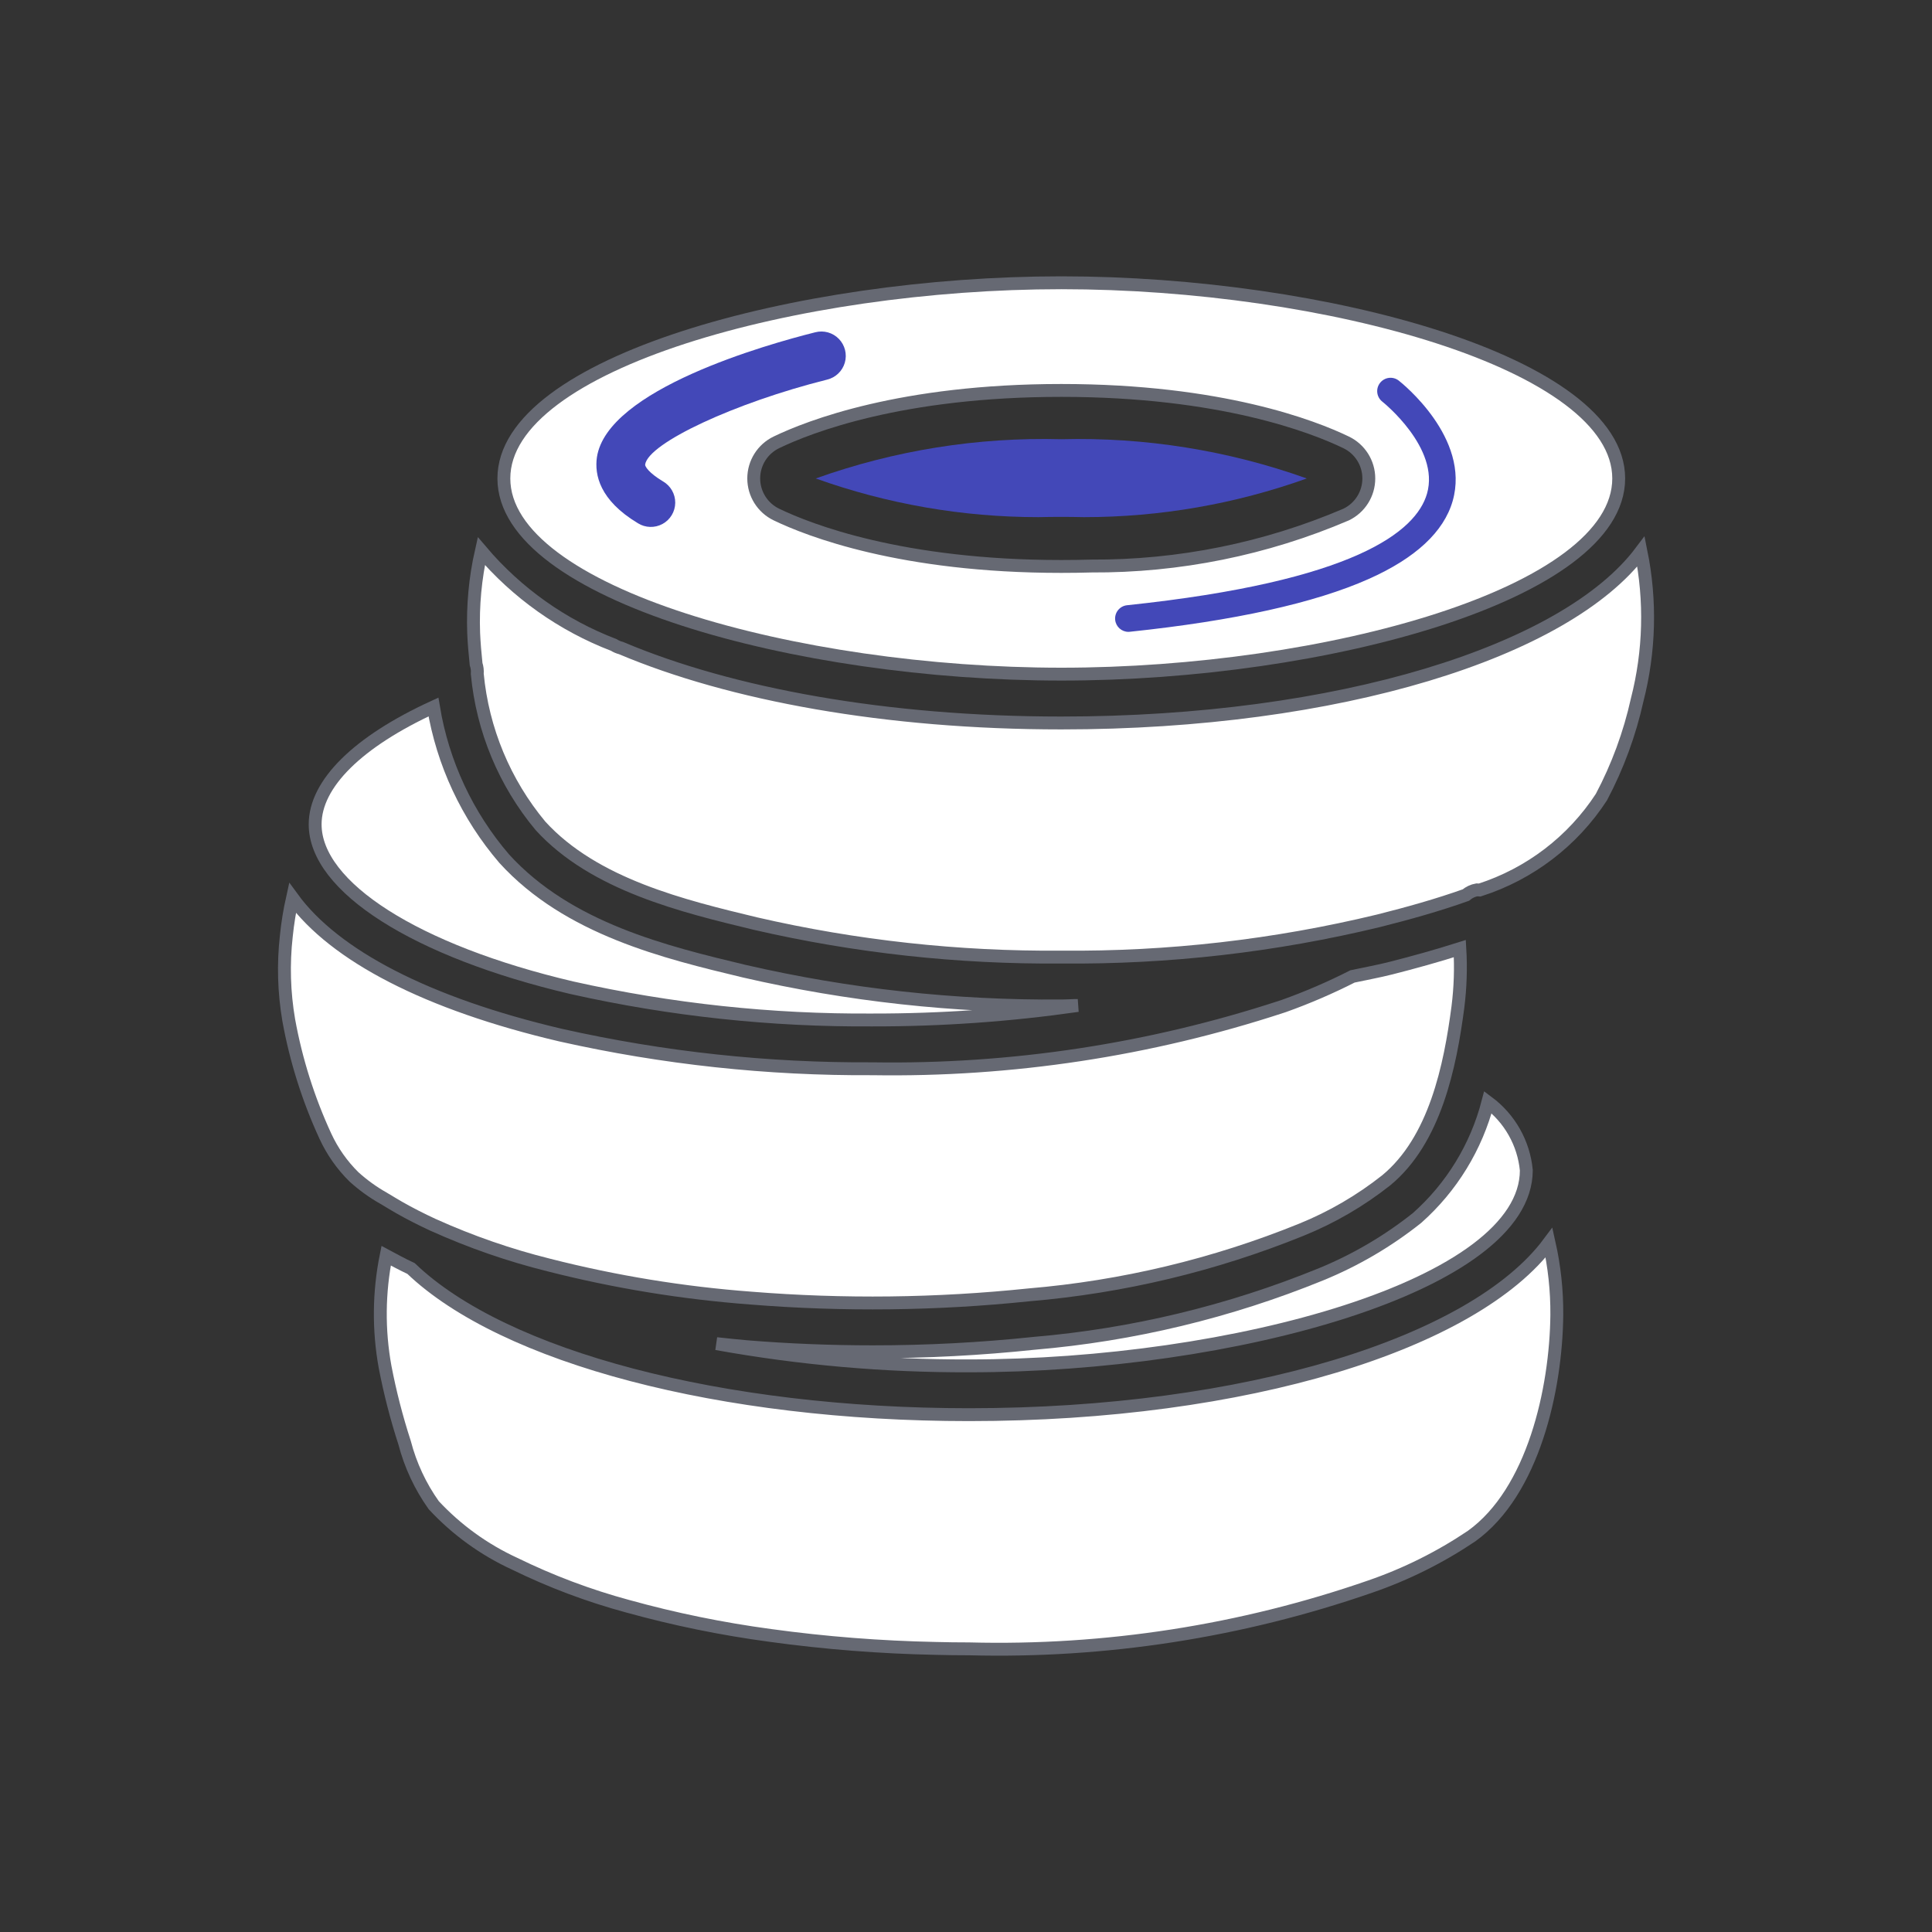
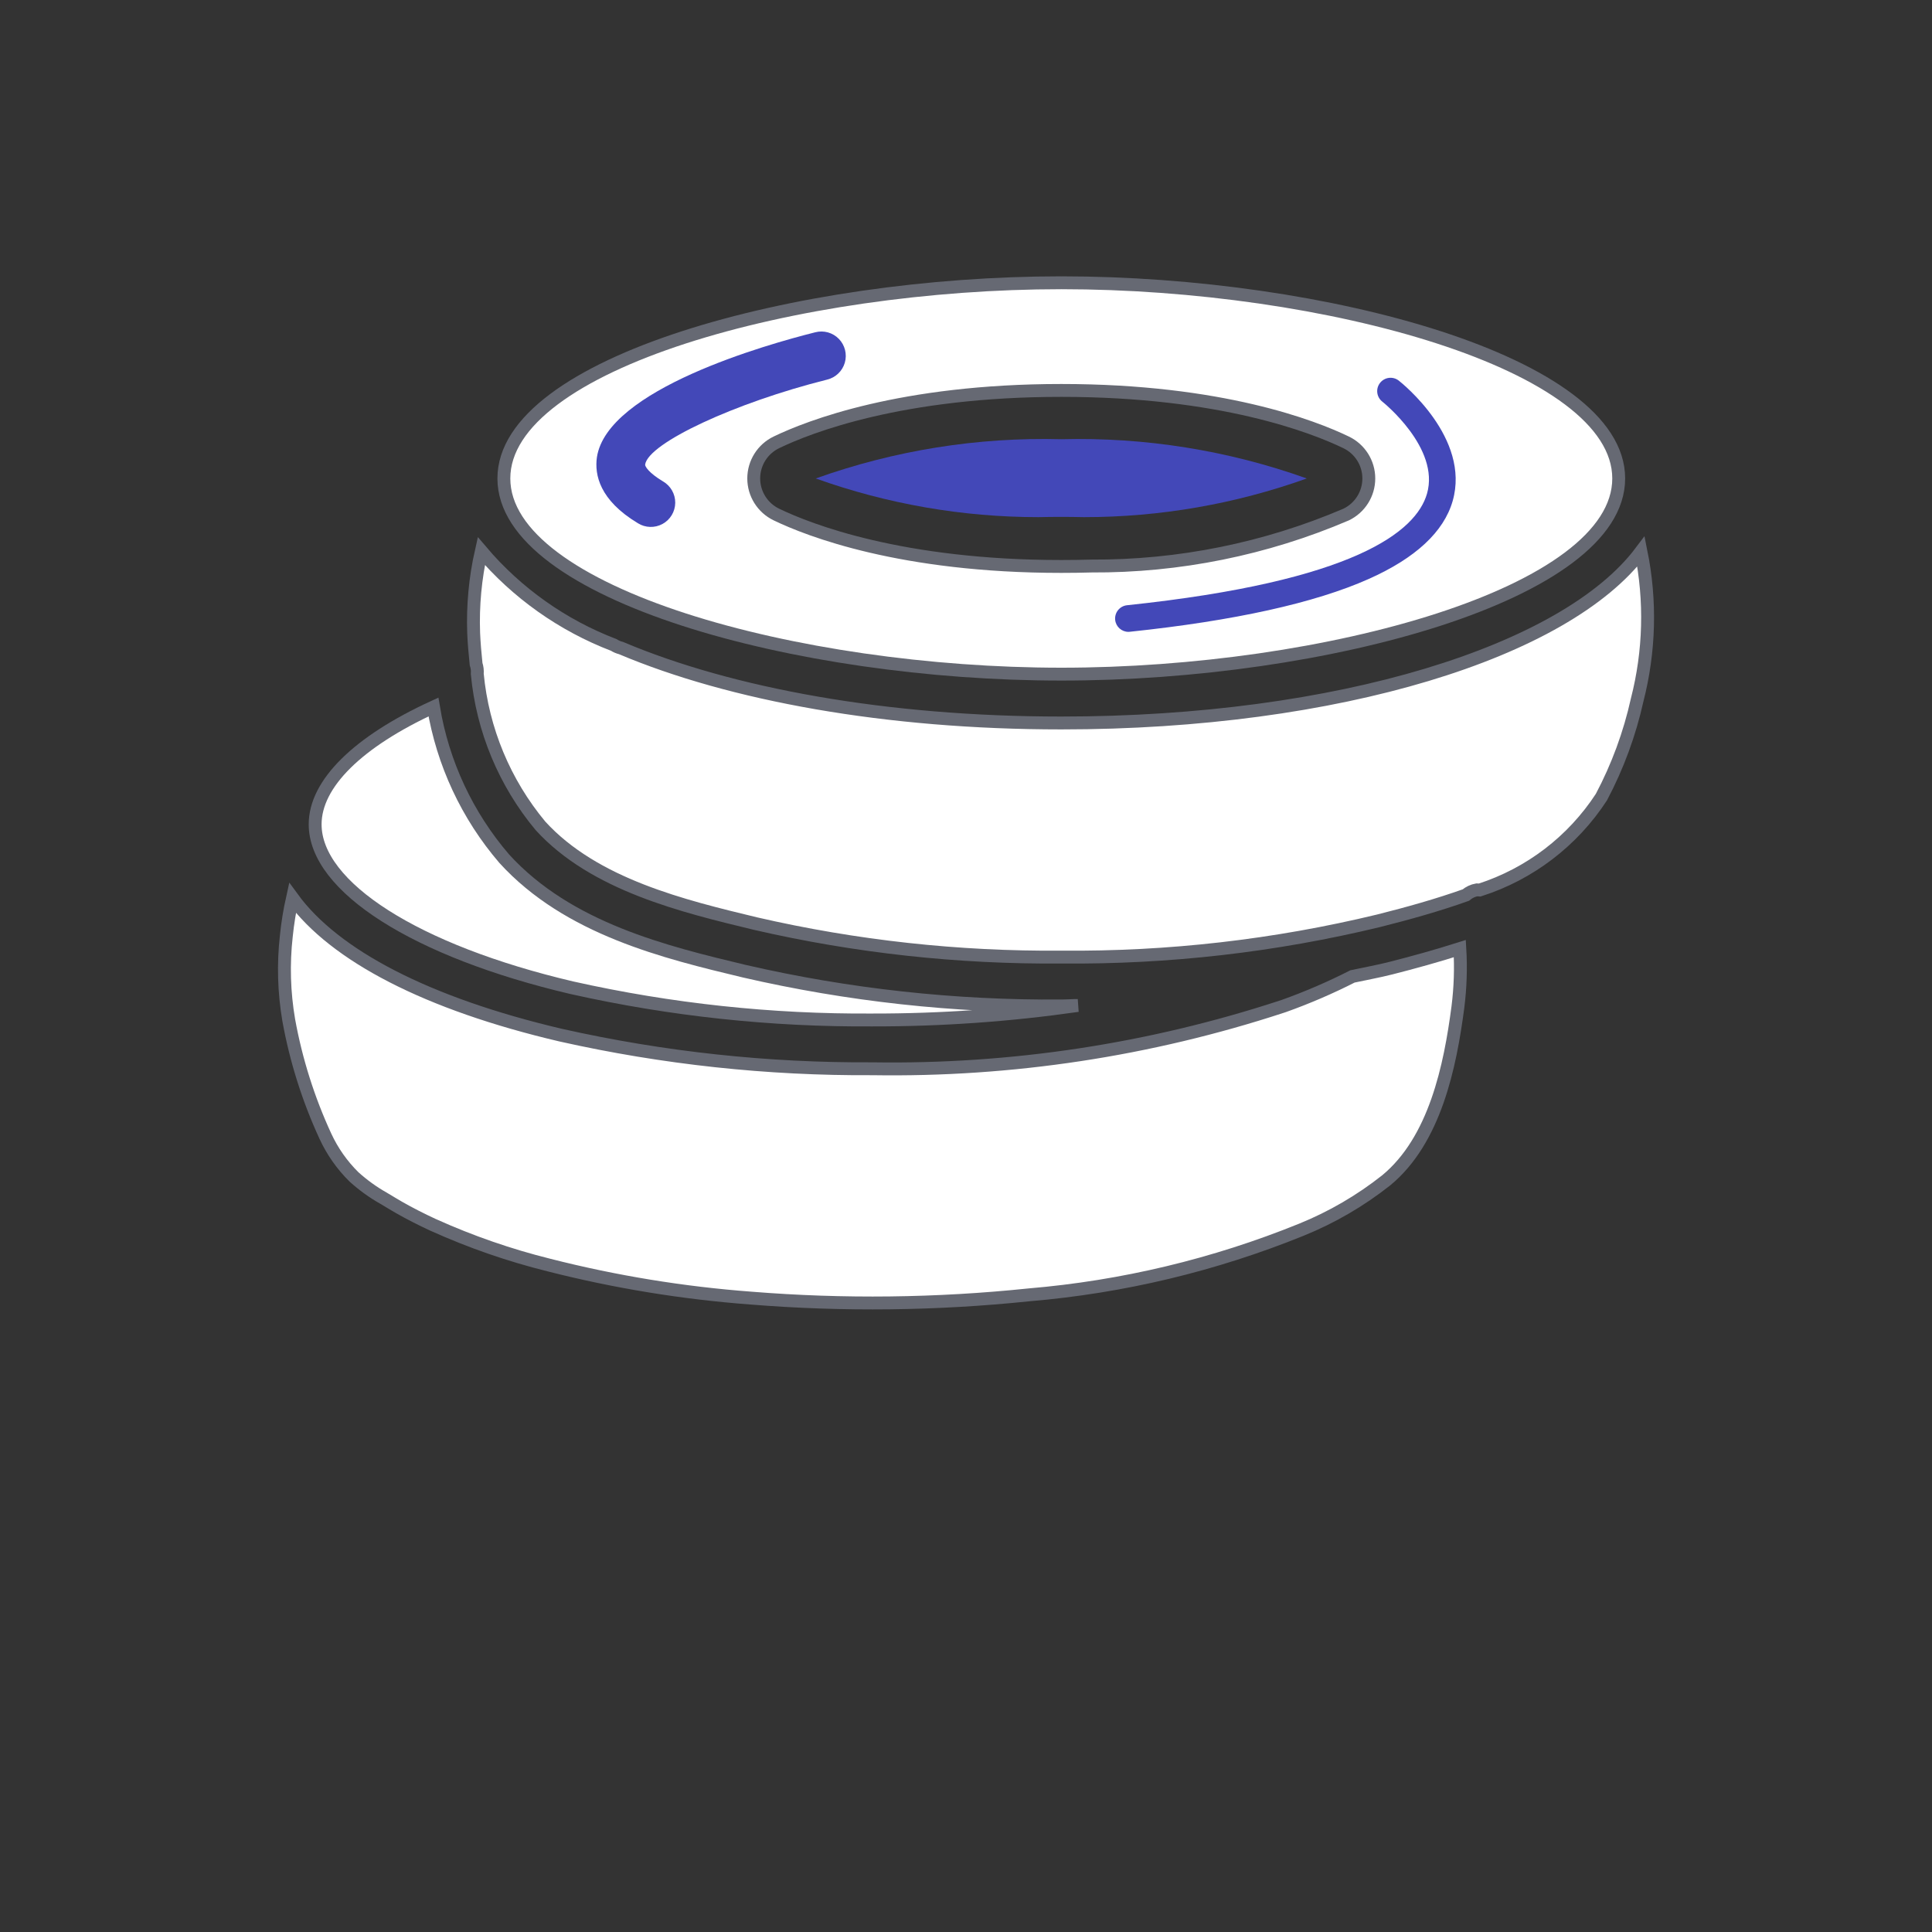
<svg xmlns="http://www.w3.org/2000/svg" version="1.1" id="Layer_1" x="0px" y="0px" width="150px" height="150px" viewBox="0 0 150 150" style="enable-background:new 0 0 150 150;" xml:space="preserve">
  <rect x="0" y="0" width="150" height="150" fill="#333333" stroke="none" />
  <g>
    <path style="fill:#4348B8;" d="M84.156,40.151c5.896,0.001,11.749-1.015,17.301-3.003c-6.11-2.183-12.572-3.215-19.059-3.046   c-6.489-0.173-12.952,0.861-19.064,3.046c5.552,1.988,11.407,3.004,17.305,3.003C81.76,40.124,82.963,40.124,84.156,40.151z" />
    <path style="fill:#FFFFFF;stroke:#666973;stroke-miterlimit:10;" d="M44.407,76.69c7.66,1.715,15.489,2.553,23.338,2.5   c5.331,0.008,10.655-0.368,15.932-1.125c-0.43,0-0.843,0.036-1.279,0.036c-8.285,0.066-16.549-0.84-24.621-2.7   c-6.083-1.459-13.655-3.275-18.623-8.728c-2.879-3.348-4.782-7.425-5.5-11.782c-5.872,2.699-9.186,5.954-9.186,9.11   C24.468,68.863,32.293,73.849,44.407,76.69z" />
-     <path style="fill:#FFFFFF;stroke:#666973;stroke-miterlimit:10;" d="M29.98,97.491c-0.574,2.846-0.602,5.776-0.083,8.632   c0.382,1.992,0.889,3.96,1.516,5.889c0.453,1.741,1.22,3.386,2.264,4.852c1.777,1.912,3.913,3.456,6.286,4.546   c2.805,1.373,5.736,2.476,8.751,3.293c3.646,1.011,7.356,1.77,11.106,2.273c4.25,0.584,8.53,0.92,12.82,1.006   c0.865,0.023,1.728,0.034,2.587,0.034c10.595,0.276,21.153-1.363,31.165-4.837c2.78-0.958,5.423-2.276,7.862-3.918   c4.79-3.439,6.557-11.397,6.616-17.164c0.014-1.89-0.188-3.775-0.603-5.619c-5.809,7.814-23.522,13.356-45.04,13.356   c-19.206,0-36.106-4.447-43.313-11.347C31.242,98.173,30.612,97.83,29.98,97.491z" />
    <path style="fill:#FFFFFF;stroke:#666973;stroke-miterlimit:10;" d="M113.809,69.492c0.246-0.21,0.544-0.35,0.862-0.405   c0.074-0.001,0.148,0.004,0.222,0.012c3.88-1.248,7.212-3.793,9.437-7.207c1.262-2.381,2.196-4.922,2.779-7.551   c0.968-3.768,1.07-7.707,0.297-11.519c-5.846,7.79-23.534,13.31-45.008,13.31c-13.592,0-25.661-2.215-34.177-5.815   c-0.201-0.049-0.393-0.131-0.568-0.243c-3.985-1.527-7.521-4.033-10.284-7.286c-0.472,2.089-0.672,4.232-0.594,6.372   c0.032,0.757,0.101,1.566,0.189,2.402c0.082,0.243,0.113,0.502,0.091,0.757c0.408,4.337,2.118,8.45,4.905,11.797   c4.186,4.591,11.13,6.25,16.709,7.595c7.78,1.792,15.745,2.663,23.728,2.597c8.301,0.078,16.582-0.87,24.652-2.822   C109.341,70.909,111.633,70.268,113.809,69.492z" />
-     <path style="fill:#FFFFFF;stroke:#666973;stroke-miterlimit:10;" d="M110.021,94.562c-2.275,1.811-4.795,3.287-7.486,4.386   c-7.103,2.894-14.604,4.698-22.246,5.347c-4.166,0.44-8.352,0.659-12.54,0.656c-3.294,0-6.576-0.133-9.756-0.392   c-0.808-0.066-1.58-0.157-2.366-0.239c6.467,1.167,13.027,1.745,19.599,1.725c20.47,0,43.277-6.238,43.277-15.189   c-0.203-2.102-1.286-4.02-2.981-5.281C114.62,89.051,112.705,92.18,110.021,94.562z" />
    <path style="fill:#FFFFFF;stroke:#666973;stroke-miterlimit:10;" d="M25.263,88.214c0.544,1.178,1.295,2.248,2.219,3.159   c0.707,0.64,1.484,1.2,2.314,1.667c0.036,0.026,0.082,0.04,0.116,0.068c0.352,0.211,0.694,0.422,1.063,0.633   c0.843,0.481,1.728,0.93,2.652,1.359l0.051,0.021c2.881,1.298,5.871,2.334,8.938,3.097c5.145,1.311,10.394,2.169,15.688,2.566   c7.189,0.579,14.417,0.494,21.592-0.253c7.262-0.612,14.391-2.318,21.144-5.057c2.366-0.959,4.582-2.249,6.584-3.833   c3.788-3.123,4.966-8.843,5.57-13.475c0.188-1.498,0.238-3.008,0.148-4.516c-1.784,0.568-3.589,1.067-5.349,1.515   c-0.968,0.247-1.991,0.43-2.985,0.644c-1.733,0.881-3.52,1.65-5.35,2.303c-0.051,0.019-0.106,0.036-0.158,0.051   c-10.244,3.357-20.975,4.984-31.753,4.815c-8.141,0.05-16.261-0.825-24.204-2.608c-10.371-2.43-17.565-6.173-20.834-10.657   c-0.218,0.978-0.378,1.967-0.479,2.964c-0.245,2.174-0.181,4.373,0.189,6.53C22.982,82.315,23.938,85.343,25.263,88.214z" />
    <path style="fill:#FFFFFF;stroke:#666973;stroke-miterlimit:10;" d="M82.398,21.954c-20.472,0-43.278,6.25-43.278,15.193   S61.928,52.34,82.398,52.34c20.471,0,43.278-6.239,43.278-15.193S102.87,21.954,82.398,21.954z M84.702,43.947   c-0.746,0.021-1.514,0.032-2.305,0.032c-12.409,0-19.597-2.817-22.112-4.029c-1.079-0.518-1.765-1.608-1.765-2.804   c0-1.197,0.686-2.287,1.765-2.805c2.515-1.212,9.703-4.028,22.112-4.028s19.599,2.816,22.112,4.03   c1.079,0.518,1.765,1.608,1.765,2.804c0,1.197-0.686,2.287-1.765,2.804c-6.252,2.674-12.987,4.033-19.786,3.995L84.702,43.947   L84.702,43.947z" />
    <path style="fill:#4348B8;" d="M51.439,40.679c-0.601,0.328-1.333,0.307-1.913-0.056c-2.985-1.795-3.372-3.773-3.183-5.114   c0.784-5.273,13.178-8.765,16.956-9.711c0.658-0.17,1.357,0.026,1.831,0.514c0.473,0.487,0.65,1.191,0.462,1.845   c-0.188,0.653-0.712,1.155-1.373,1.316c-7.149,1.79-13.882,4.924-14.131,6.594c-0.021,0.143,0.29,0.652,1.389,1.31   c0.593,0.343,0.955,0.978,0.948,1.663C52.417,39.724,52.041,40.351,51.439,40.679z" />
    <path style="fill:#4348B8;" d="M87.611,49.057c-0.524,0-0.973-0.395-1.029-0.928c-0.06-0.569,0.353-1.079,0.922-1.139   c17.717-1.865,22.442-5.738,23.287-8.658c1.028-3.554-3.425-7.115-3.471-7.151c-0.449-0.354-0.527-1.005-0.173-1.454   s1.003-0.528,1.453-0.176c0.229,0.18,5.592,4.452,4.184,9.348c-0.689,2.395-2.881,4.431-6.516,6.051   c-4.185,1.866-10.426,3.245-18.547,4.1C87.684,49.055,87.647,49.057,87.611,49.057" />
  </g>
</svg>